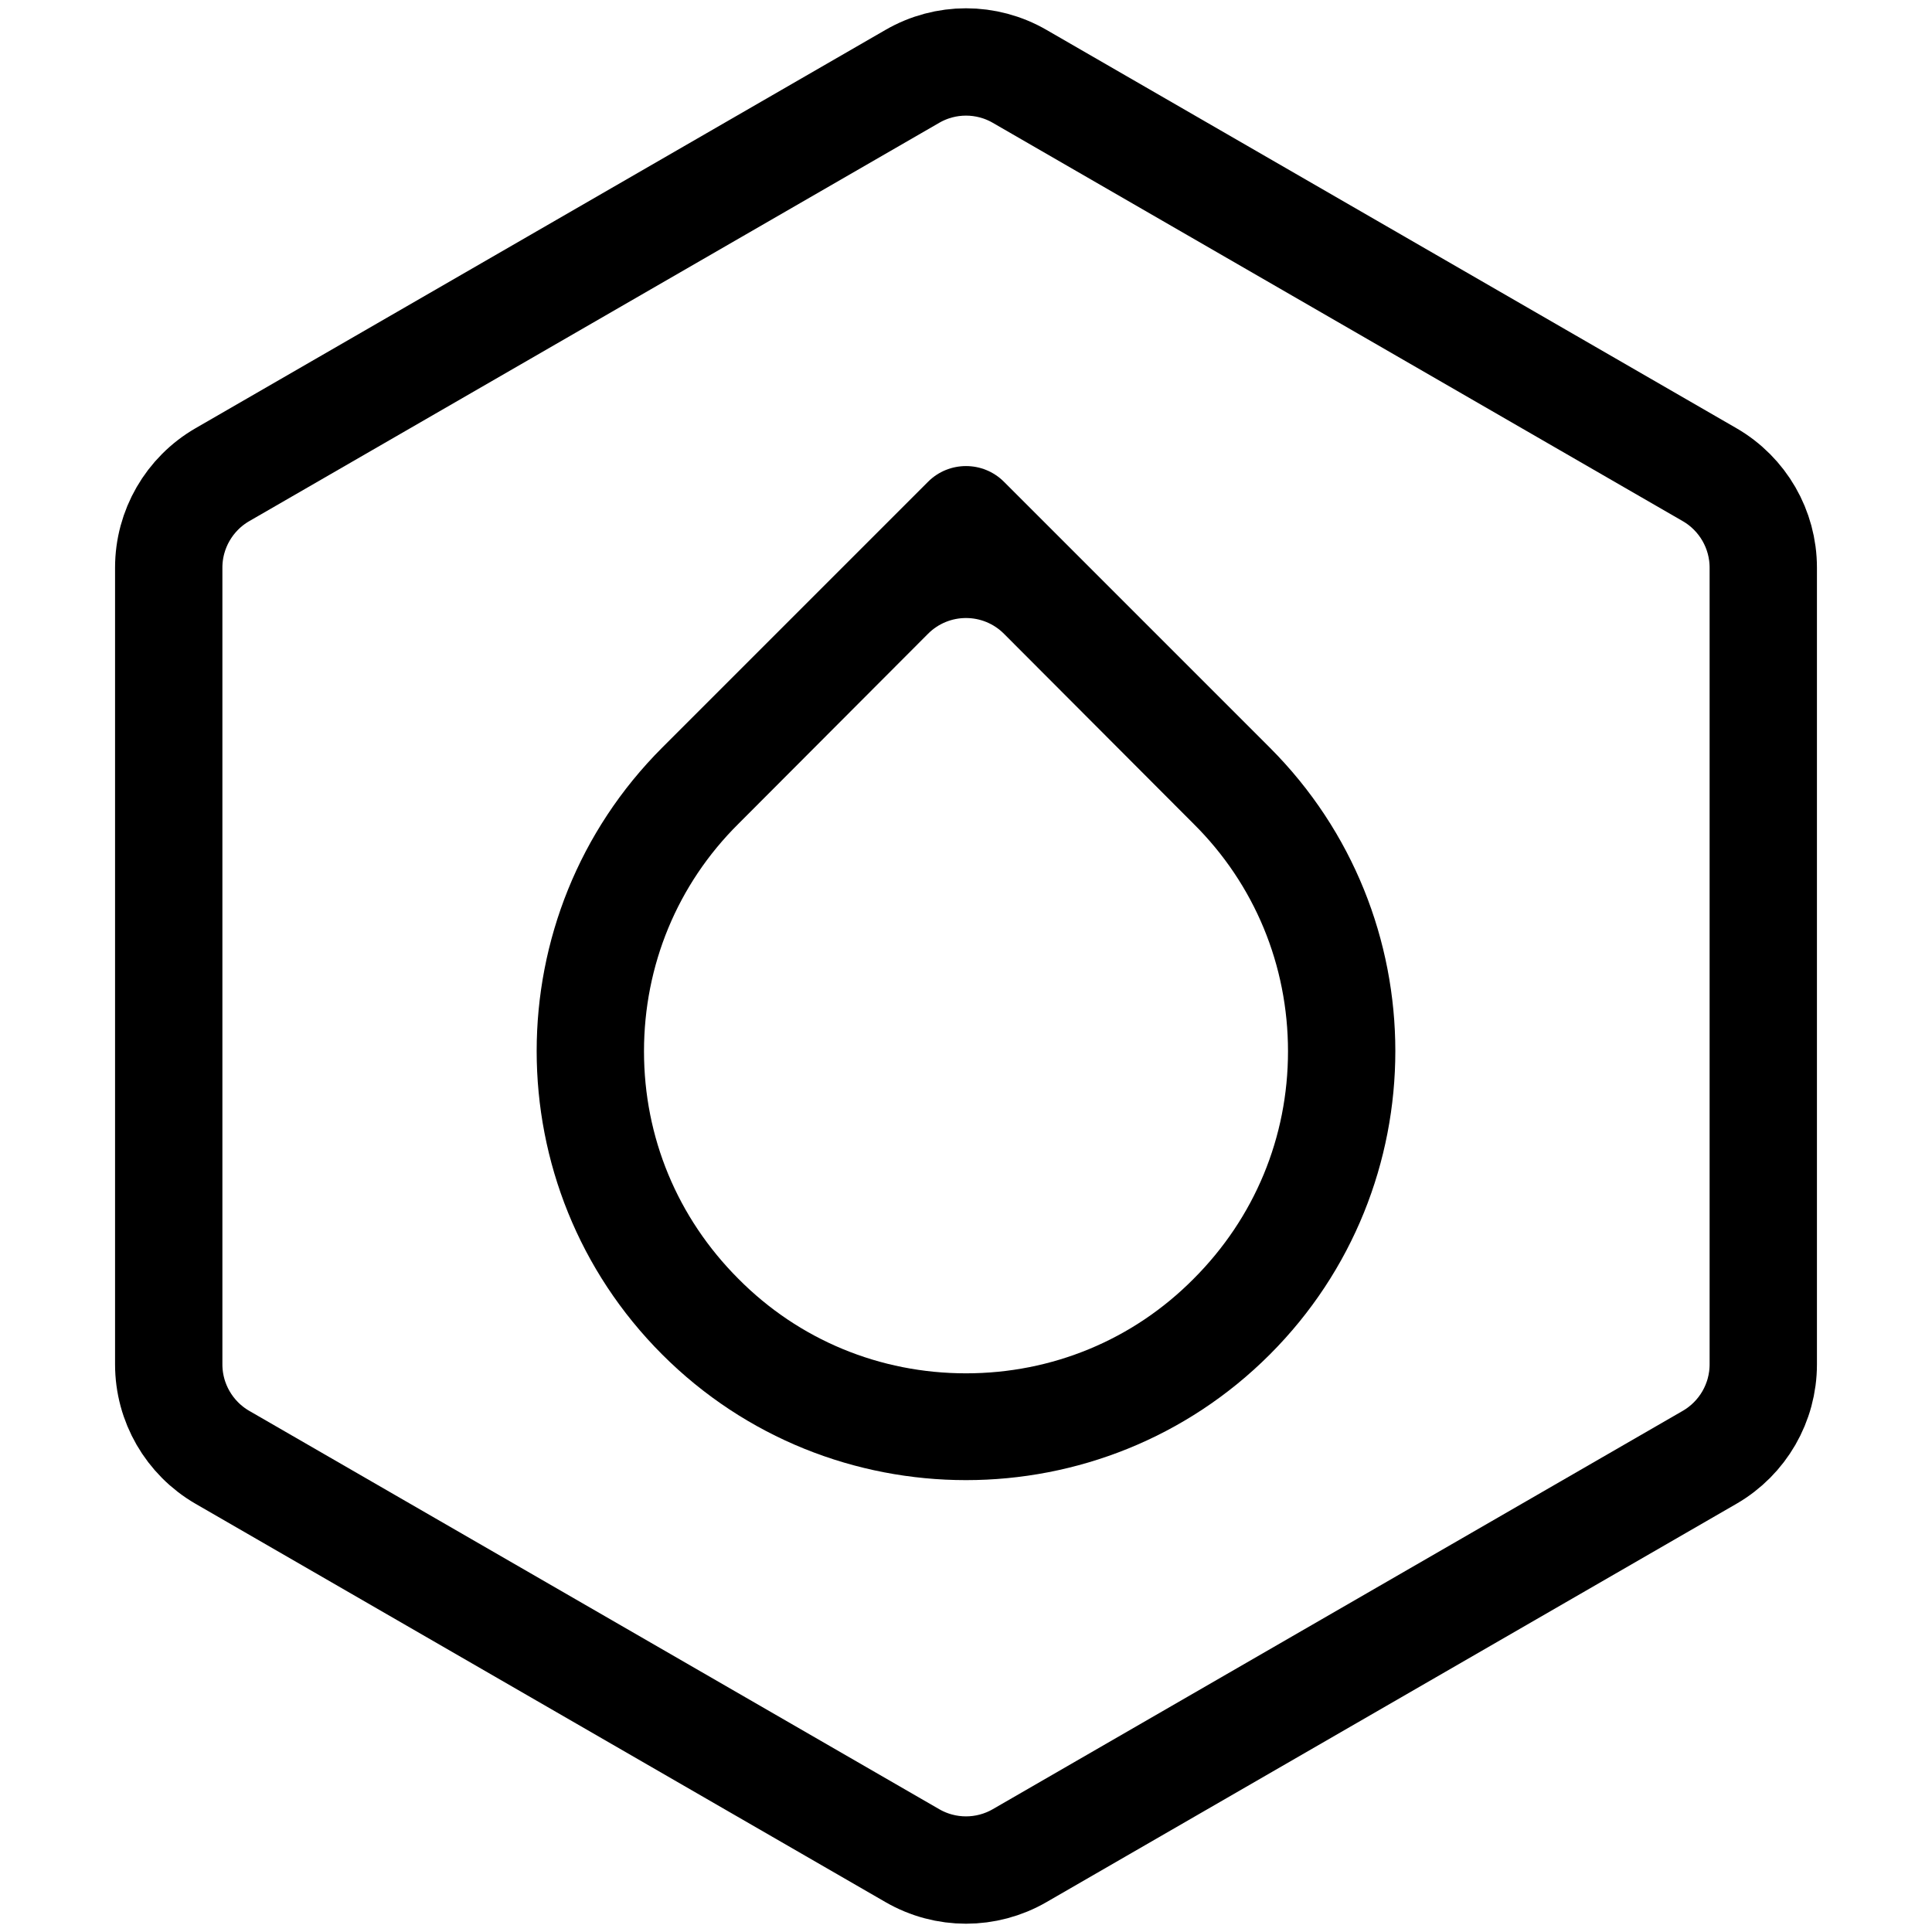
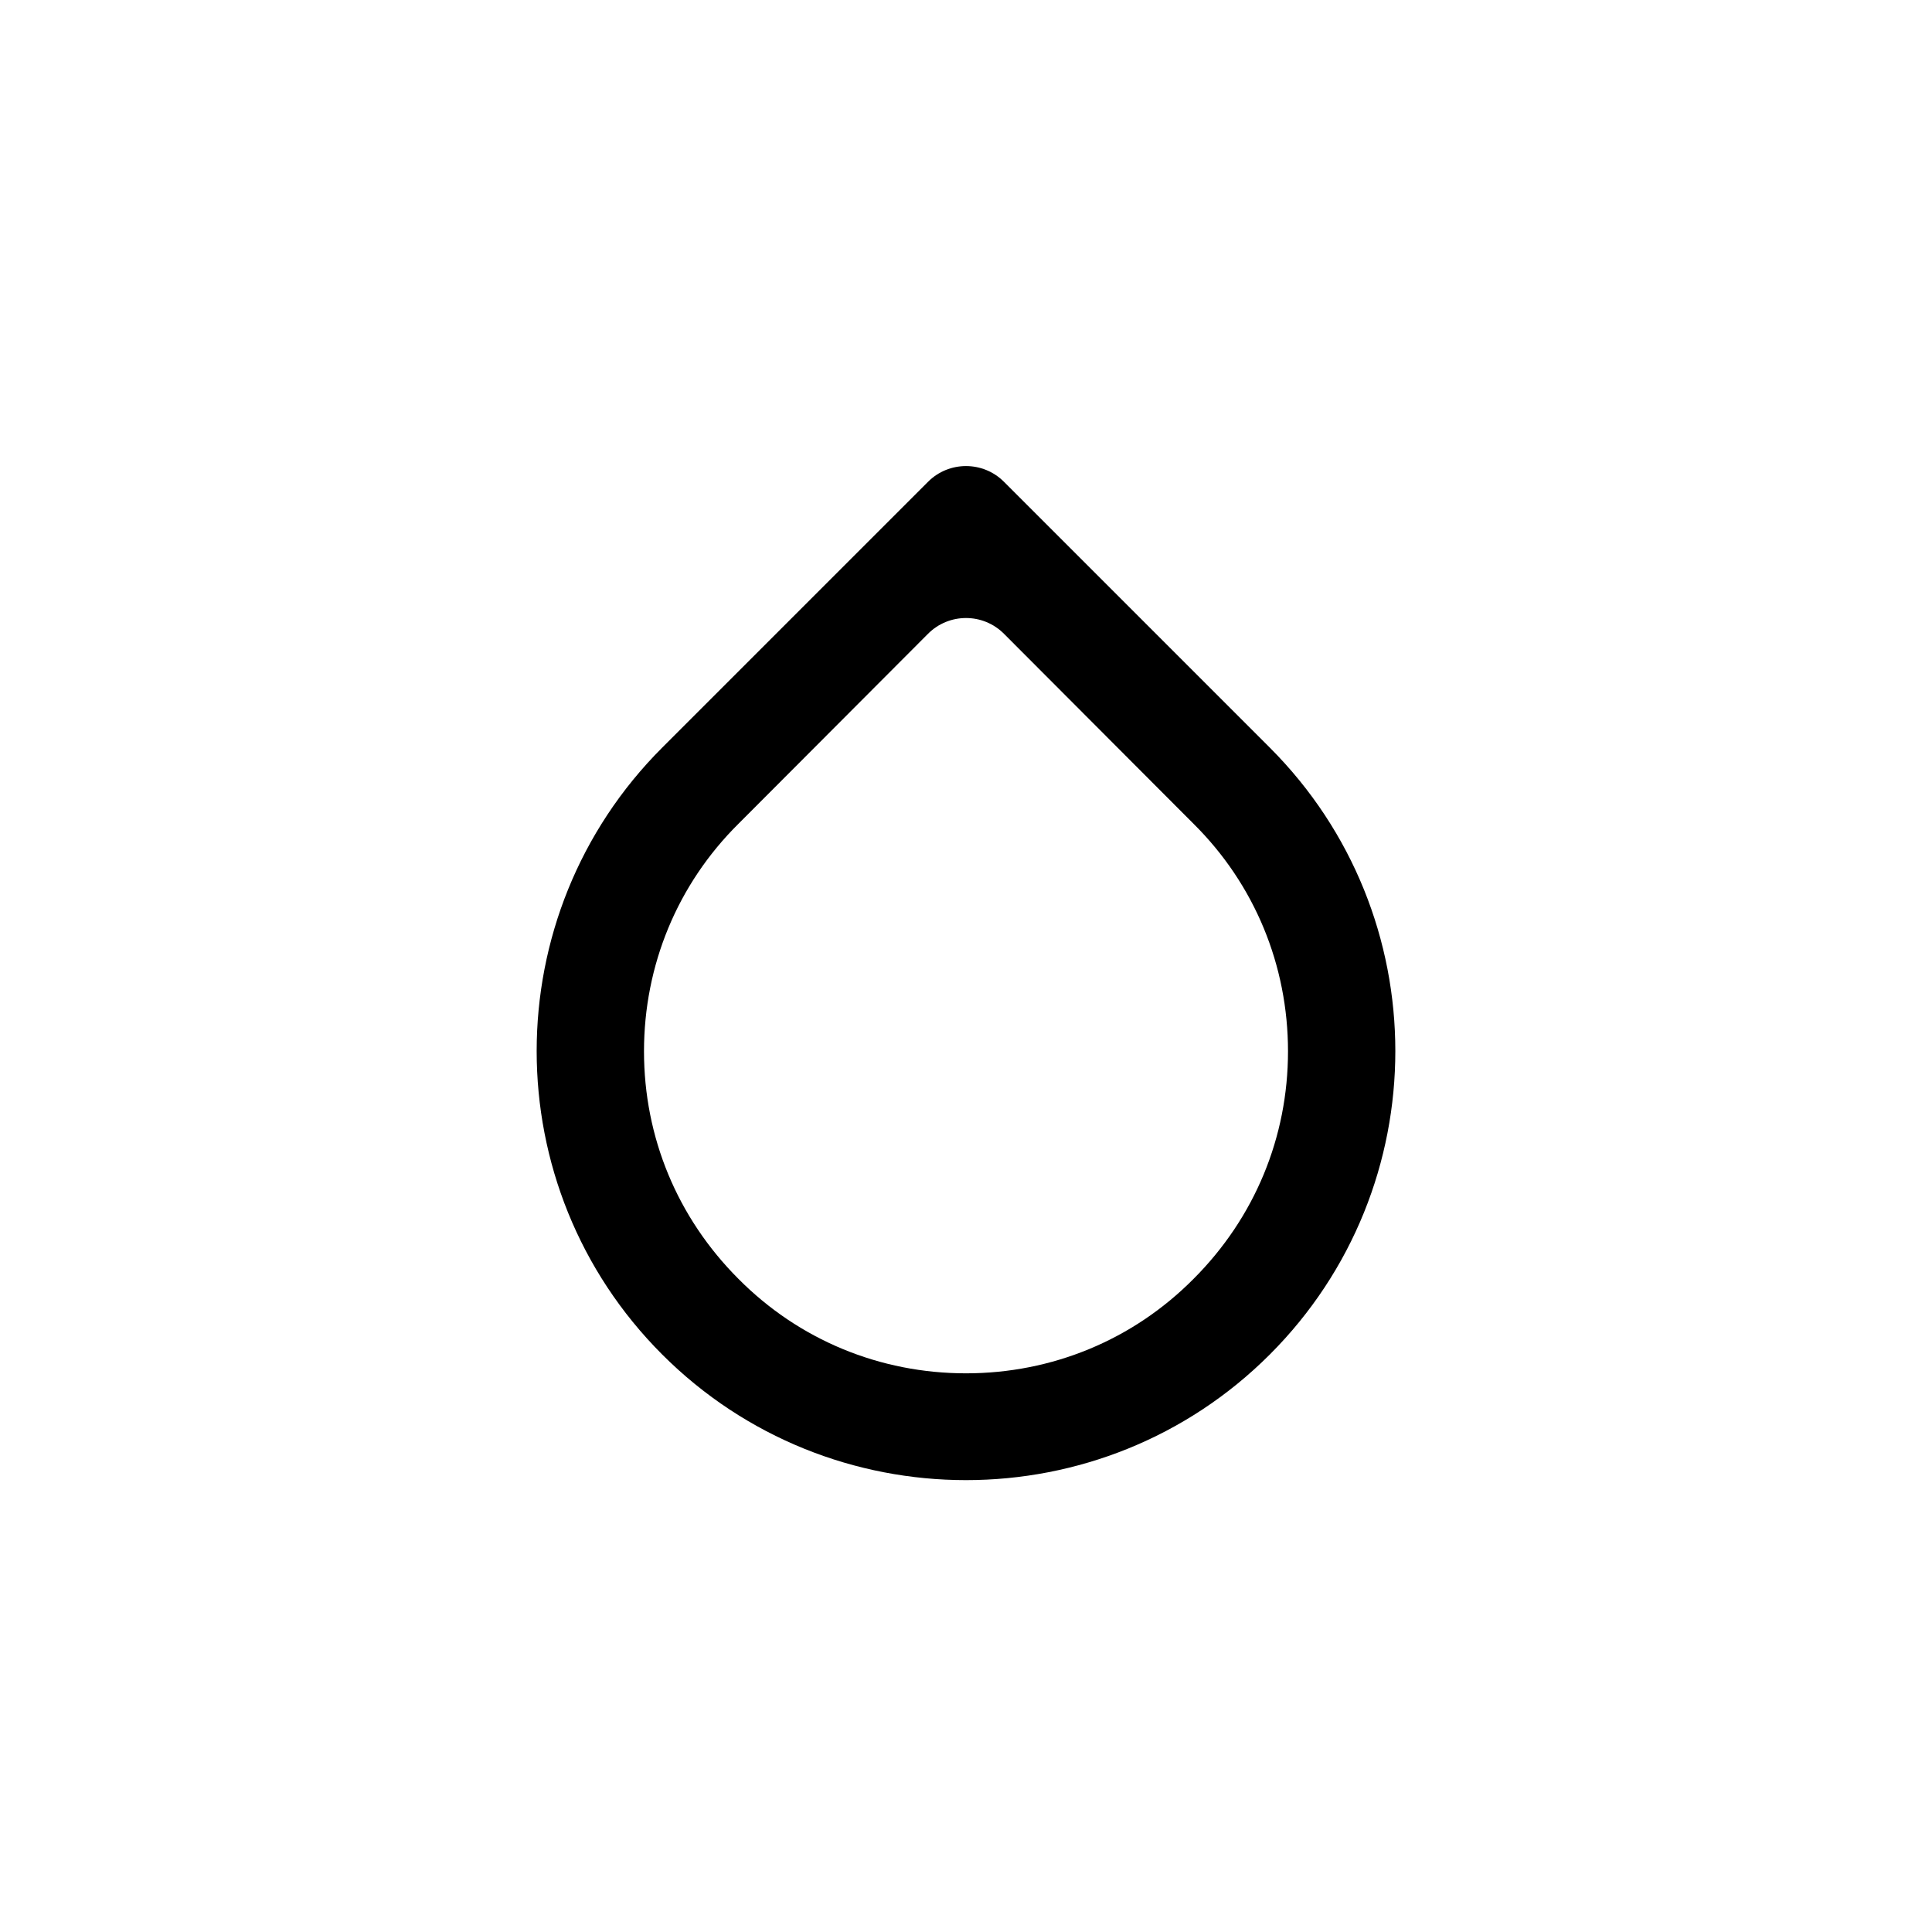
<svg xmlns="http://www.w3.org/2000/svg" width="36" height="36" viewBox="0 0 36 36" fill="none">
-   <path d="M31.856 8.845L19 1.423C18.381 1.065 17.619 1.065 17 1.423L4.144 8.845C3.525 9.203 3.144 9.863 3.144 10.577V25.423C3.144 26.137 3.525 26.797 4.144 27.155L17 34.577C17.619 34.935 18.381 34.935 19 34.577L31.856 27.155C32.475 26.797 32.856 26.137 32.856 25.423V10.577C32.856 9.863 32.475 9.203 31.856 8.845Z" stroke="black" stroke-width="2" />
  <path fill-rule="evenodd" clip-rule="evenodd" d="M18.707 8.977L23.66 13.93C26.78 17.05 26.78 22.12 23.66 25.24C22.1 26.8 20.05 27.58 18 27.58C15.95 27.58 13.9 26.8 12.34 25.24C9.22 22.12 9.22 17.05 12.34 13.93L17.293 8.977C17.683 8.587 18.317 8.587 18.707 8.977ZM18.708 11.81C18.317 11.418 17.683 11.418 17.292 11.81L13.76 15.35C12.62 16.48 12 17.99 12 19.59C12 21.19 12.62 22.69 13.76 23.83C14.89 24.97 16.4 25.59 18 25.59C19.6 25.59 21.11 24.97 22.24 23.83C23.38 22.69 24 21.19 24 19.59C24 17.99 23.38 16.48 22.24 15.35L18.708 11.81Z" fill="black" />
</svg>